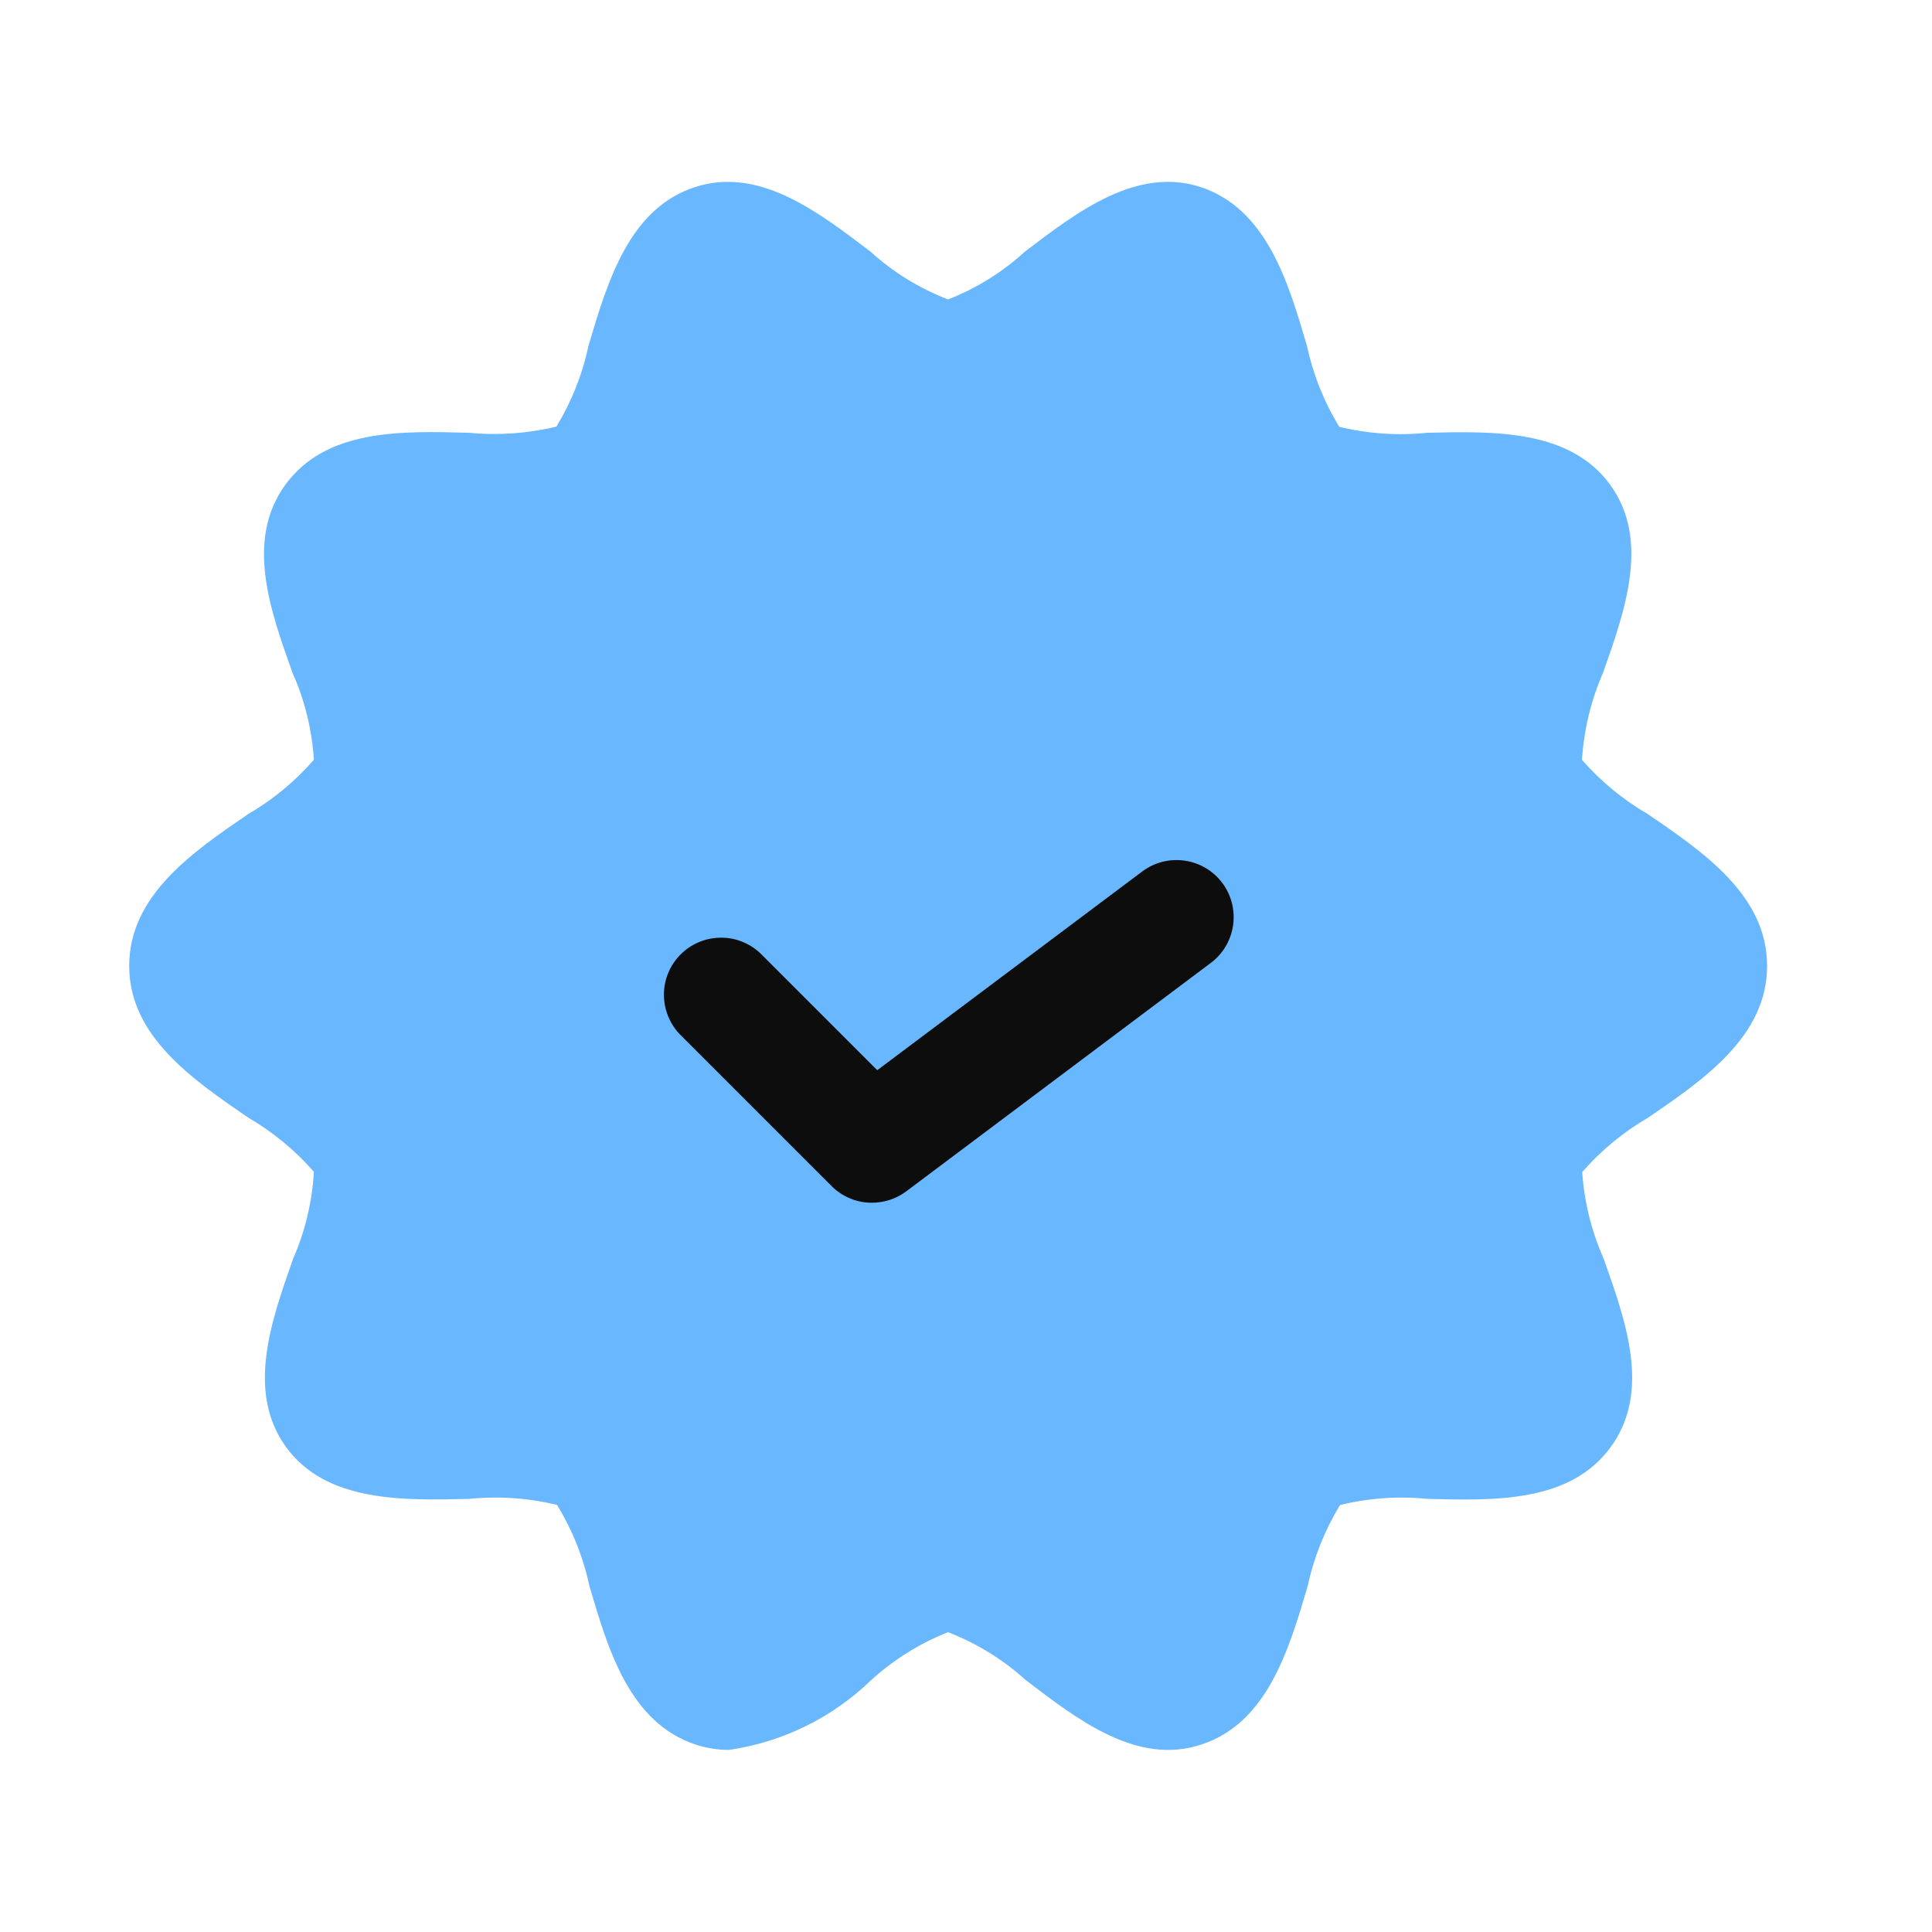
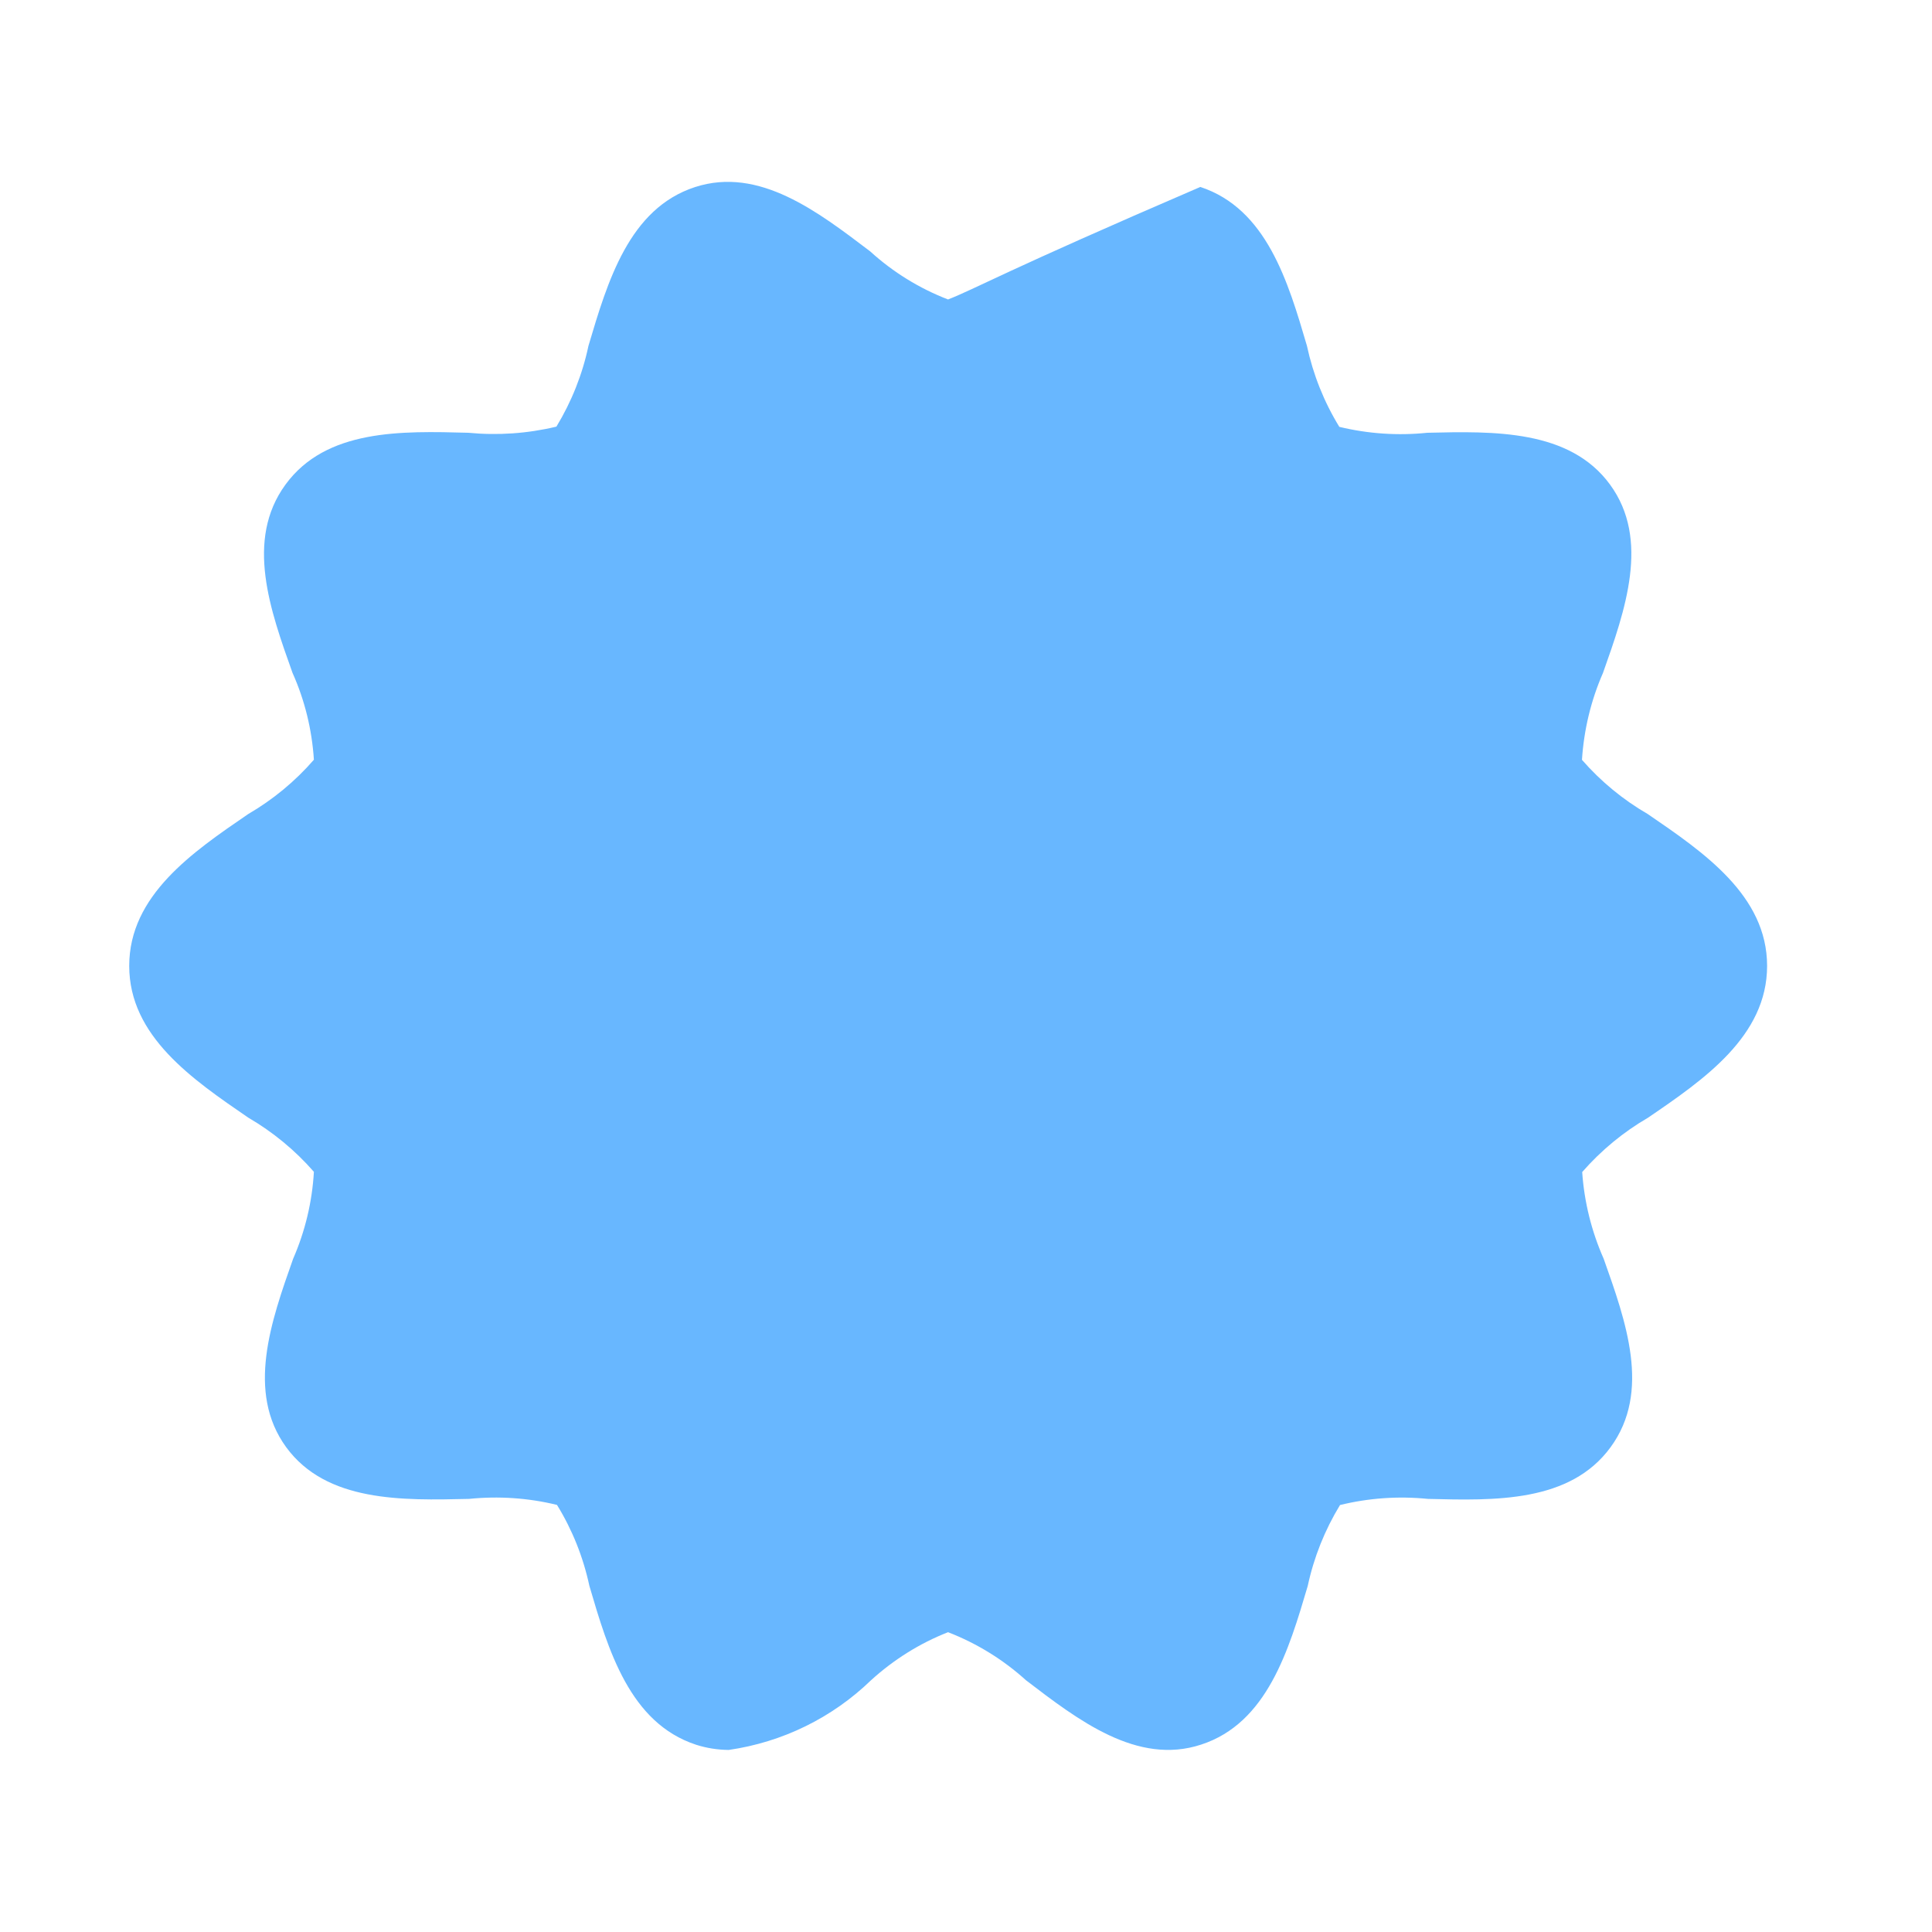
<svg xmlns="http://www.w3.org/2000/svg" width="17" height="17" viewBox="0 0 17 17" fill="none">
-   <path d="M14.499 7.163C14.281 7.037 14.085 6.875 13.92 6.686C13.937 6.422 13.999 6.163 14.105 5.921C14.3 5.371 14.521 4.748 14.167 4.264C13.813 3.779 13.145 3.794 12.559 3.808C12.3 3.835 12.038 3.817 11.785 3.756C11.65 3.536 11.554 3.295 11.5 3.043C11.334 2.477 11.144 1.837 10.562 1.645C10 1.465 9.48 1.863 9.021 2.212C8.822 2.394 8.592 2.537 8.342 2.635C8.09 2.538 7.857 2.394 7.657 2.212C7.199 1.865 6.681 1.463 6.116 1.646C5.535 1.835 5.346 2.477 5.178 3.043C5.125 3.294 5.029 3.535 4.896 3.754C4.642 3.815 4.38 3.833 4.121 3.808C3.532 3.792 2.87 3.774 2.512 4.264C2.155 4.753 2.378 5.371 2.574 5.921C2.682 6.162 2.745 6.421 2.762 6.685C2.597 6.875 2.402 7.036 2.184 7.163C1.694 7.498 1.137 7.879 1.137 8.499C1.137 9.118 1.694 9.498 2.184 9.834C2.402 9.961 2.597 10.122 2.762 10.311C2.747 10.575 2.685 10.834 2.579 11.077C2.385 11.626 2.165 12.249 2.518 12.734C2.872 13.218 3.538 13.203 4.127 13.189C4.386 13.163 4.648 13.18 4.901 13.242C5.036 13.461 5.132 13.702 5.186 13.954C5.352 14.52 5.541 15.16 6.124 15.352C6.217 15.382 6.314 15.397 6.412 15.398C6.884 15.33 7.322 15.116 7.664 14.785C7.863 14.604 8.092 14.46 8.342 14.362C8.595 14.46 8.827 14.603 9.028 14.785C9.487 15.136 10.007 15.536 10.569 15.351C11.15 15.162 11.34 14.52 11.507 13.955C11.561 13.703 11.657 13.463 11.791 13.243C12.044 13.181 12.305 13.163 12.564 13.189C13.152 13.204 13.815 13.223 14.172 12.734C14.53 12.245 14.306 11.626 14.111 11.076C14.004 10.834 13.94 10.576 13.922 10.313C14.088 10.123 14.284 9.961 14.501 9.835C14.992 9.5 15.549 9.118 15.549 8.499C15.549 7.879 14.99 7.499 14.499 7.163Z" fill="#68B7FF" />
+   <path d="M14.499 7.163C14.281 7.037 14.085 6.875 13.92 6.686C13.937 6.422 13.999 6.163 14.105 5.921C14.3 5.371 14.521 4.748 14.167 4.264C13.813 3.779 13.145 3.794 12.559 3.808C12.3 3.835 12.038 3.817 11.785 3.756C11.65 3.536 11.554 3.295 11.5 3.043C11.334 2.477 11.144 1.837 10.562 1.645C8.822 2.394 8.592 2.537 8.342 2.635C8.09 2.538 7.857 2.394 7.657 2.212C7.199 1.865 6.681 1.463 6.116 1.646C5.535 1.835 5.346 2.477 5.178 3.043C5.125 3.294 5.029 3.535 4.896 3.754C4.642 3.815 4.38 3.833 4.121 3.808C3.532 3.792 2.87 3.774 2.512 4.264C2.155 4.753 2.378 5.371 2.574 5.921C2.682 6.162 2.745 6.421 2.762 6.685C2.597 6.875 2.402 7.036 2.184 7.163C1.694 7.498 1.137 7.879 1.137 8.499C1.137 9.118 1.694 9.498 2.184 9.834C2.402 9.961 2.597 10.122 2.762 10.311C2.747 10.575 2.685 10.834 2.579 11.077C2.385 11.626 2.165 12.249 2.518 12.734C2.872 13.218 3.538 13.203 4.127 13.189C4.386 13.163 4.648 13.18 4.901 13.242C5.036 13.461 5.132 13.702 5.186 13.954C5.352 14.52 5.541 15.16 6.124 15.352C6.217 15.382 6.314 15.397 6.412 15.398C6.884 15.33 7.322 15.116 7.664 14.785C7.863 14.604 8.092 14.46 8.342 14.362C8.595 14.46 8.827 14.603 9.028 14.785C9.487 15.136 10.007 15.536 10.569 15.351C11.15 15.162 11.34 14.52 11.507 13.955C11.561 13.703 11.657 13.463 11.791 13.243C12.044 13.181 12.305 13.163 12.564 13.189C13.152 13.204 13.815 13.223 14.172 12.734C14.53 12.245 14.306 11.626 14.111 11.076C14.004 10.834 13.94 10.576 13.922 10.313C14.088 10.123 14.284 9.961 14.501 9.835C14.992 9.5 15.549 9.118 15.549 8.499C15.549 7.879 14.99 7.499 14.499 7.163Z" fill="#68B7FF" />
  <g filter="url(#filter0_d_1029_7247)">
-     <path d="M7.672 10.342C7.606 10.342 7.541 10.33 7.48 10.304C7.419 10.279 7.363 10.242 7.317 10.195L5.977 8.855C5.888 8.759 5.84 8.633 5.842 8.503C5.844 8.373 5.897 8.249 5.989 8.157C6.081 8.065 6.205 8.012 6.336 8.01C6.466 8.007 6.592 8.056 6.687 8.144L7.719 9.176L10.051 7.427C10.158 7.347 10.292 7.313 10.424 7.332C10.556 7.351 10.675 7.421 10.755 7.528C10.835 7.635 10.869 7.769 10.85 7.901C10.831 8.033 10.761 8.152 10.654 8.232L7.974 10.242C7.887 10.307 7.781 10.342 7.672 10.342Z" fill="#0D0D0D" />
-   </g>
+     </g>
  <defs>
    <filter id="filter0_d_1029_7247" x="5.842" y="7.327" width="5.014" height="3.257" filterUnits="userSpaceOnUse" color-interpolation-filters="sRGB">
      <feFlood flood-opacity="0" result="BackgroundImageFix" />
      <feColorMatrix in="SourceAlpha" type="matrix" values="0 0 0 0 0 0 0 0 0 0 0 0 0 0 0 0 0 0 127 0" result="hardAlpha" />
      <feOffset dy="0.241" />
      <feComposite in2="hardAlpha" operator="out" />
      <feColorMatrix type="matrix" values="0 0 0 0 0 0 0 0 0 0 0 0 0 0 0 0 0 0 0.25 0" />
      <feBlend mode="normal" in2="BackgroundImageFix" result="effect1_dropShadow_1029_7247" />
      <feBlend mode="normal" in="SourceGraphic" in2="effect1_dropShadow_1029_7247" result="shape" />
    </filter>
  </defs>
</svg>